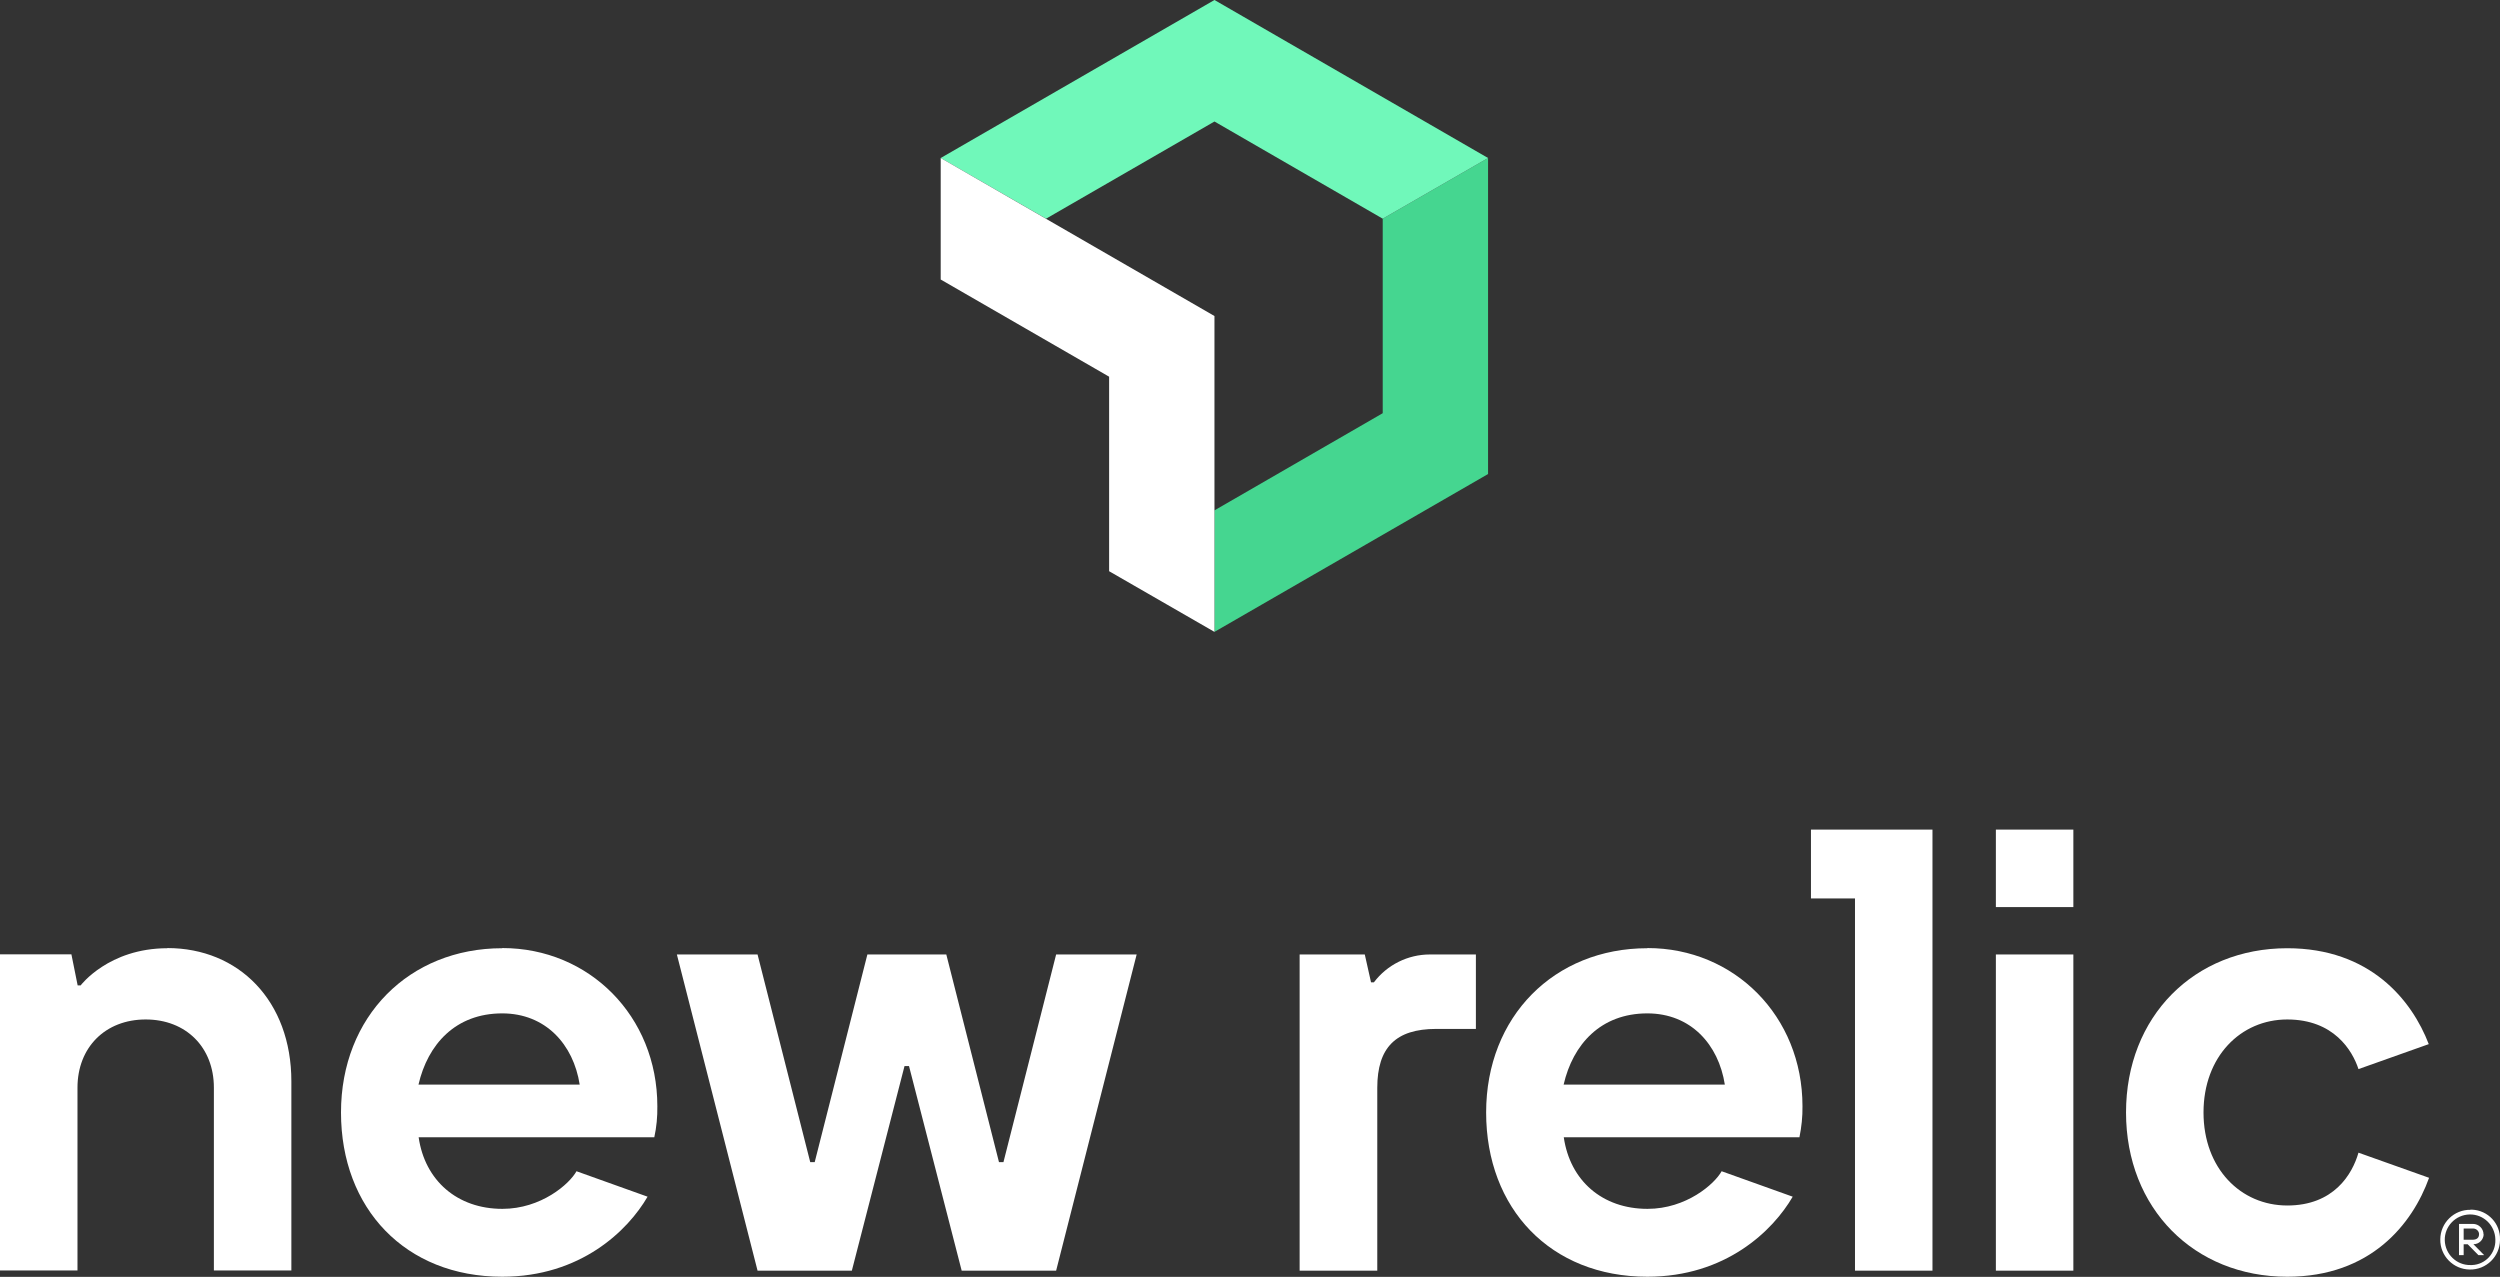
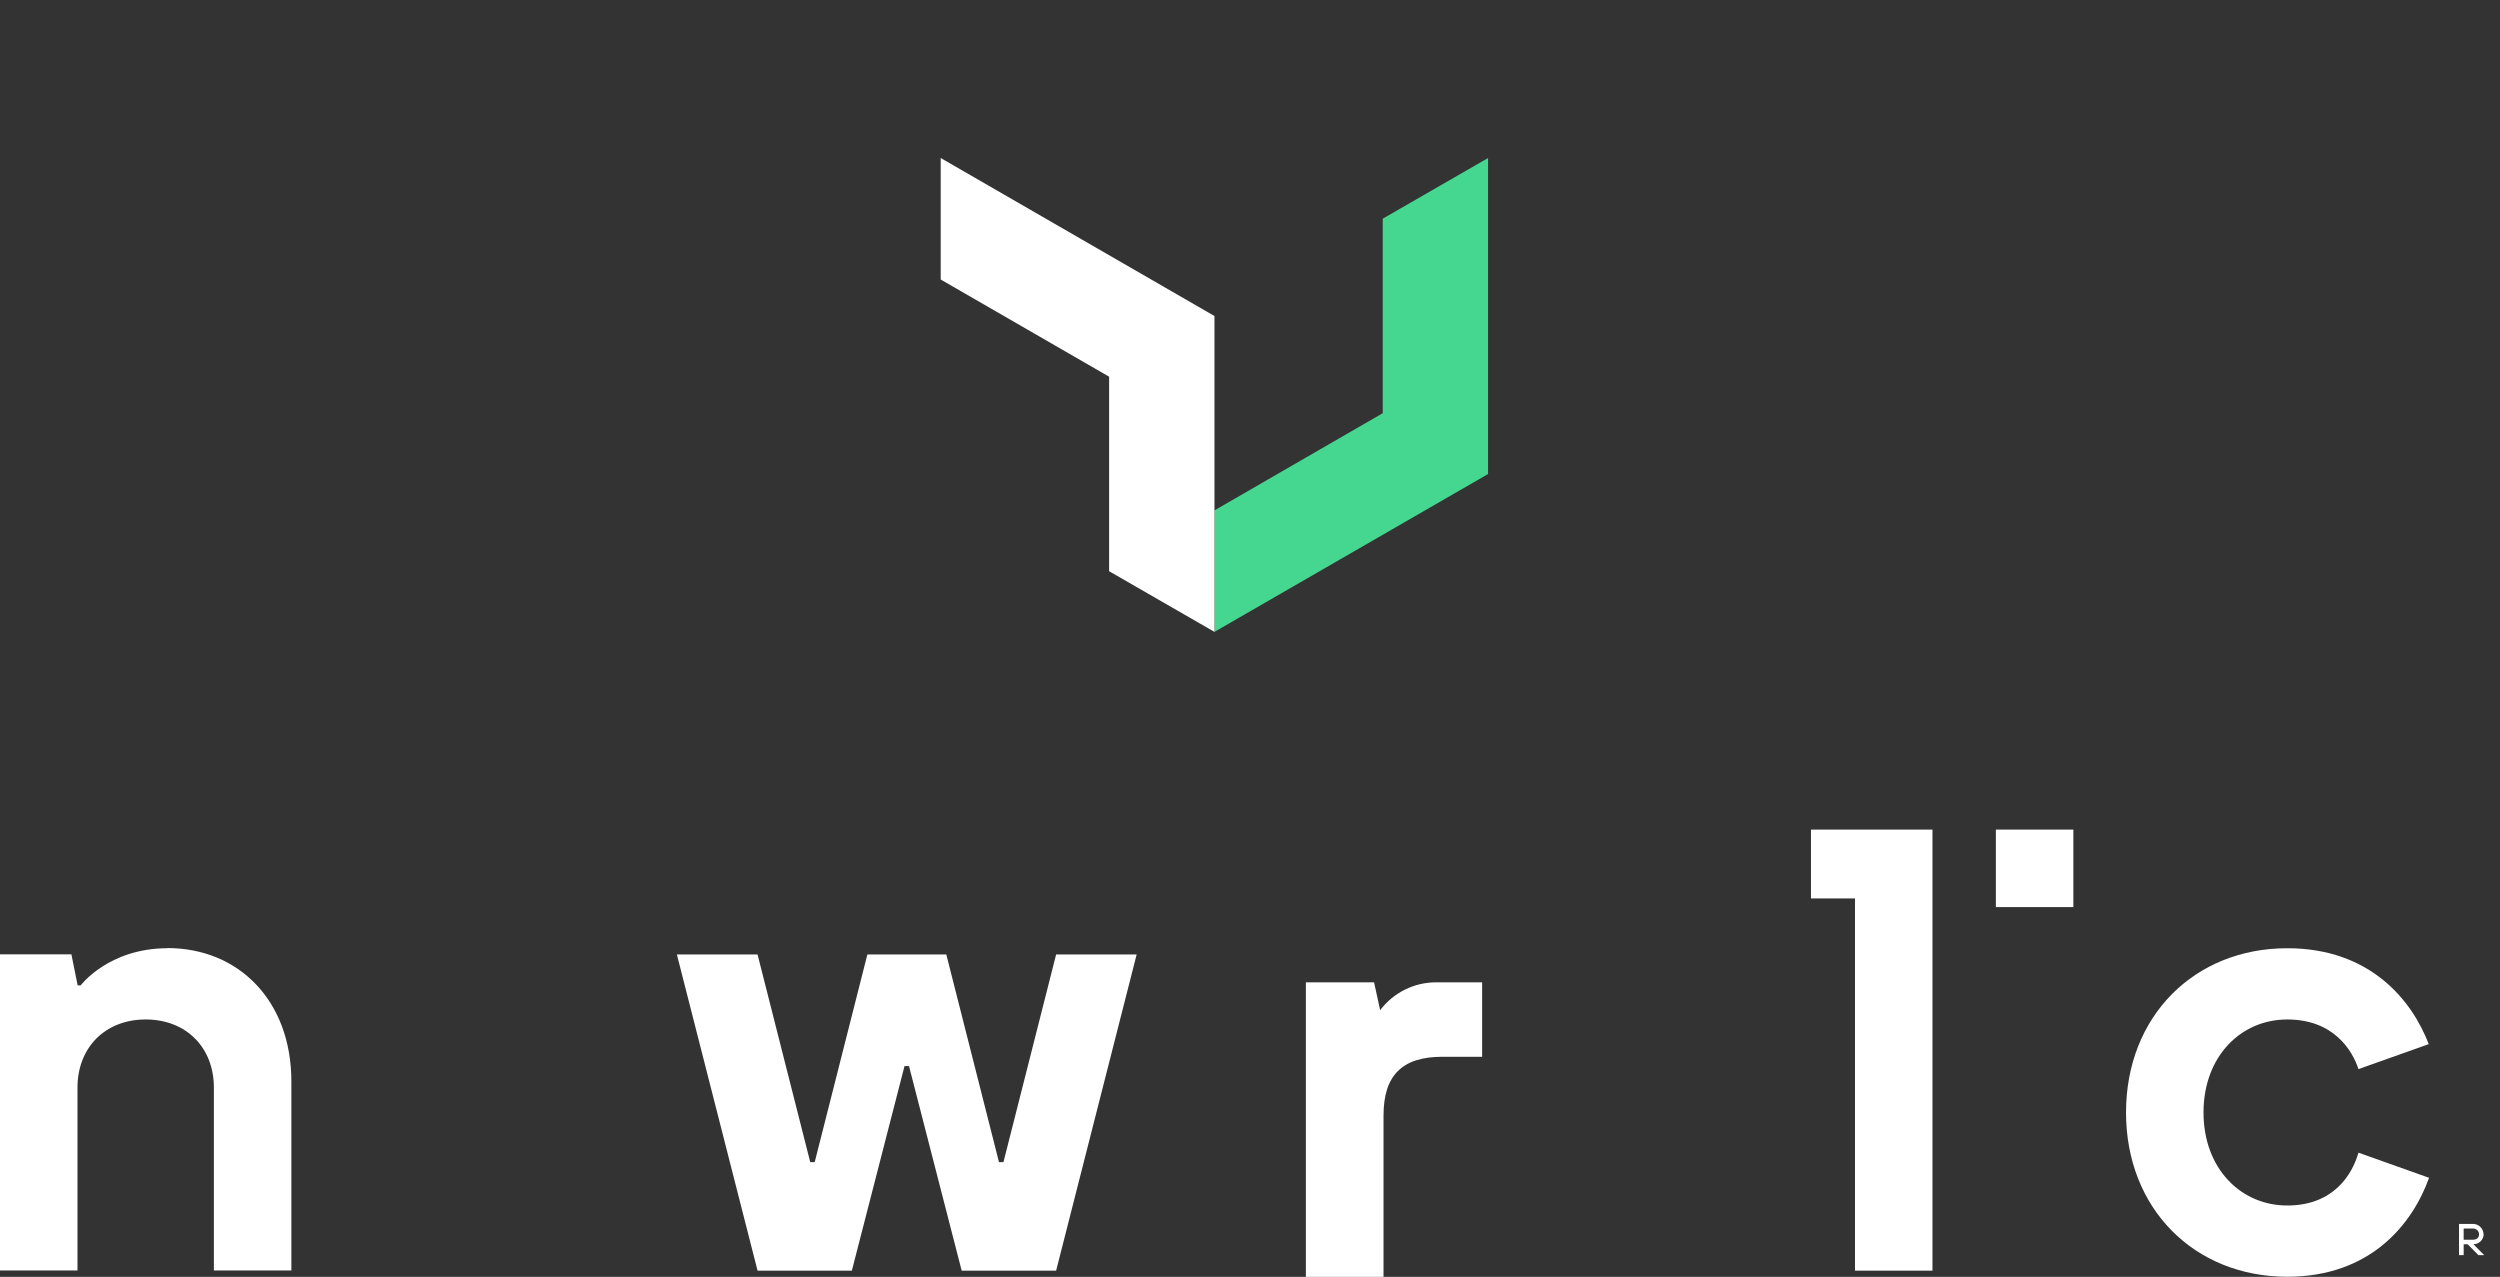
<svg xmlns="http://www.w3.org/2000/svg" id="Capa_2" data-name="Capa 2" viewBox="0 0 156.16 79.76">
  <rect x="0" y="0" width="156.16" height="79.76" fill="#333333" stroke="none" />
  <defs>
    <style>      .cls-1 {        fill: #45d690;      }      .cls-2 {        fill: #fff;      }      .cls-3 {        fill: #70f8ba;      }    </style>
  </defs>
  <g id="Capa_1-2" data-name="Capa 1">
    <g>
      <polygon class="cls-1" points="86.37 13.66 86.37 25.81 75.86 31.88 75.86 39.47 92.95 29.61 92.95 9.87 86.37 13.66" />
-       <polygon class="cls-3" points="75.86 7.59 86.37 13.66 92.95 9.87 92.95 9.87 75.86 0 58.76 9.87 58.76 9.87 65.34 13.66 75.86 7.59" />
      <polygon class="cls-2" points="69.28 23.53 69.28 35.68 75.86 39.47 75.86 19.74 58.76 9.87 58.76 17.46 69.28 23.53" />
      <path class="cls-2" d="M10.46,59.23c-3.68,0-5.42,2.32-5.42,2.32h-.19l-.39-1.94H0v19.75h4.84v-11.42c0-2.52,1.74-4.26,4.26-4.26s4.26,1.74,4.26,4.26v11.42h4.84v-11.81c0-5.04-3.29-8.33-7.75-8.33Z" />
      <polygon class="cls-2" points="62.68 72.59 62.4 72.59 59.11 59.62 54.18 59.62 50.89 72.59 50.61 72.59 47.32 59.62 42.28 59.62 47.32 79.37 53.21 79.37 56.5 66.59 56.78 66.59 60.07 79.37 65.97 79.37 71 59.62 65.97 59.62 62.68 72.59" />
-       <path class="cls-2" d="M85.83,61.36h-.19l-.39-1.74h-4.07v19.75h4.85v-11.42c0-2.52,1.16-3.68,3.68-3.68h2.48v-4.65h-2.88c-1.37,0-2.67.65-3.49,1.74Z" />
-       <path class="cls-2" d="M102.9,59.23c-5.81,0-10.07,4.26-10.07,10.26s4.02,10.26,10.07,10.26c4.9,0,7.85-2.88,9.08-5l-4.44-1.59c-.44.8-2.21,2.35-4.63,2.35-2.83,0-4.84-1.77-5.23-4.47h14.72c.13-.64.2-1.29.19-1.94,0-5.63-4.26-9.88-9.68-9.88ZM97.67,67.75c.58-2.52,2.32-4.45,5.23-4.45,2.71,0,4.45,1.94,4.84,4.45h-10.07Z" />
-       <path class="cls-2" d="M31.37,59.23c-5.81,0-10.07,4.26-10.07,10.26s4.02,10.26,10.07,10.26c4.9,0,7.85-2.88,9.08-5l-4.44-1.59c-.44.8-2.21,2.35-4.63,2.35-2.82,0-4.84-1.77-5.23-4.47h14.72c.14-.64.2-1.29.19-1.94,0-5.63-4.26-9.88-9.68-9.88ZM26.14,67.75c.58-2.52,2.32-4.45,5.23-4.45,2.71,0,4.45,1.94,4.84,4.45h-10.07Z" />
+       <path class="cls-2" d="M85.83,61.36h-.19h-4.07v19.75h4.85v-11.42c0-2.52,1.16-3.68,3.68-3.68h2.48v-4.65h-2.88c-1.37,0-2.67.65-3.49,1.74Z" />
      <rect class="cls-2" x="124.67" y="51.82" width="4.84" height="4.84" />
      <path class="cls-2" d="M142.87,75.3c-2.91,0-5.23-2.32-5.23-5.81s2.32-5.81,5.23-5.81,4.07,1.94,4.45,3.1l4.39-1.56c-1.06-2.76-3.67-5.99-8.84-5.99-5.81,0-10.07,4.26-10.07,10.26s4.26,10.26,10.07,10.26c5.21,0,7.82-3.29,8.86-6.18l-4.41-1.57c-.39,1.36-1.55,3.3-4.45,3.3Z" />
      <polygon class="cls-2" points="113.12 56.12 115.87 56.12 115.87 79.37 120.71 79.37 120.71 51.82 113.12 51.82 113.12 56.12" />
-       <rect class="cls-2" x="124.67" y="59.62" width="4.84" height="19.75" />
-       <path class="cls-2" d="M154.32,75.57c-1.03-.02-1.88.81-1.89,1.84-.02,1.03.81,1.88,1.84,1.89,1.03.02,1.88-.81,1.89-1.84,0,0,0-.02,0-.03.03-1-.75-1.83-1.75-1.87-.03,0-.06,0-.09,0ZM154.32,79.02c-.87.02-1.59-.68-1.61-1.55-.02-.87.68-1.59,1.55-1.61.87-.02,1.59.68,1.61,1.55,0,0,0,.02,0,.03.03.84-.62,1.55-1.46,1.58-.03,0-.07,0-.1,0h0Z" />
      <path class="cls-2" d="M155.13,77.1c0-.36-.3-.65-.66-.65-.01,0-.03,0-.04,0h-.83v1.95h.29v-.68h.25l.67.68h.36l-.67-.68c.35,0,.63-.28.64-.62ZM153.89,77.44v-.7h.55c.2-.02.39.12.41.32,0,.01,0,.03,0,.04,0,.21-.13.34-.41.34h-.55Z" />
    </g>
  </g>
</svg>